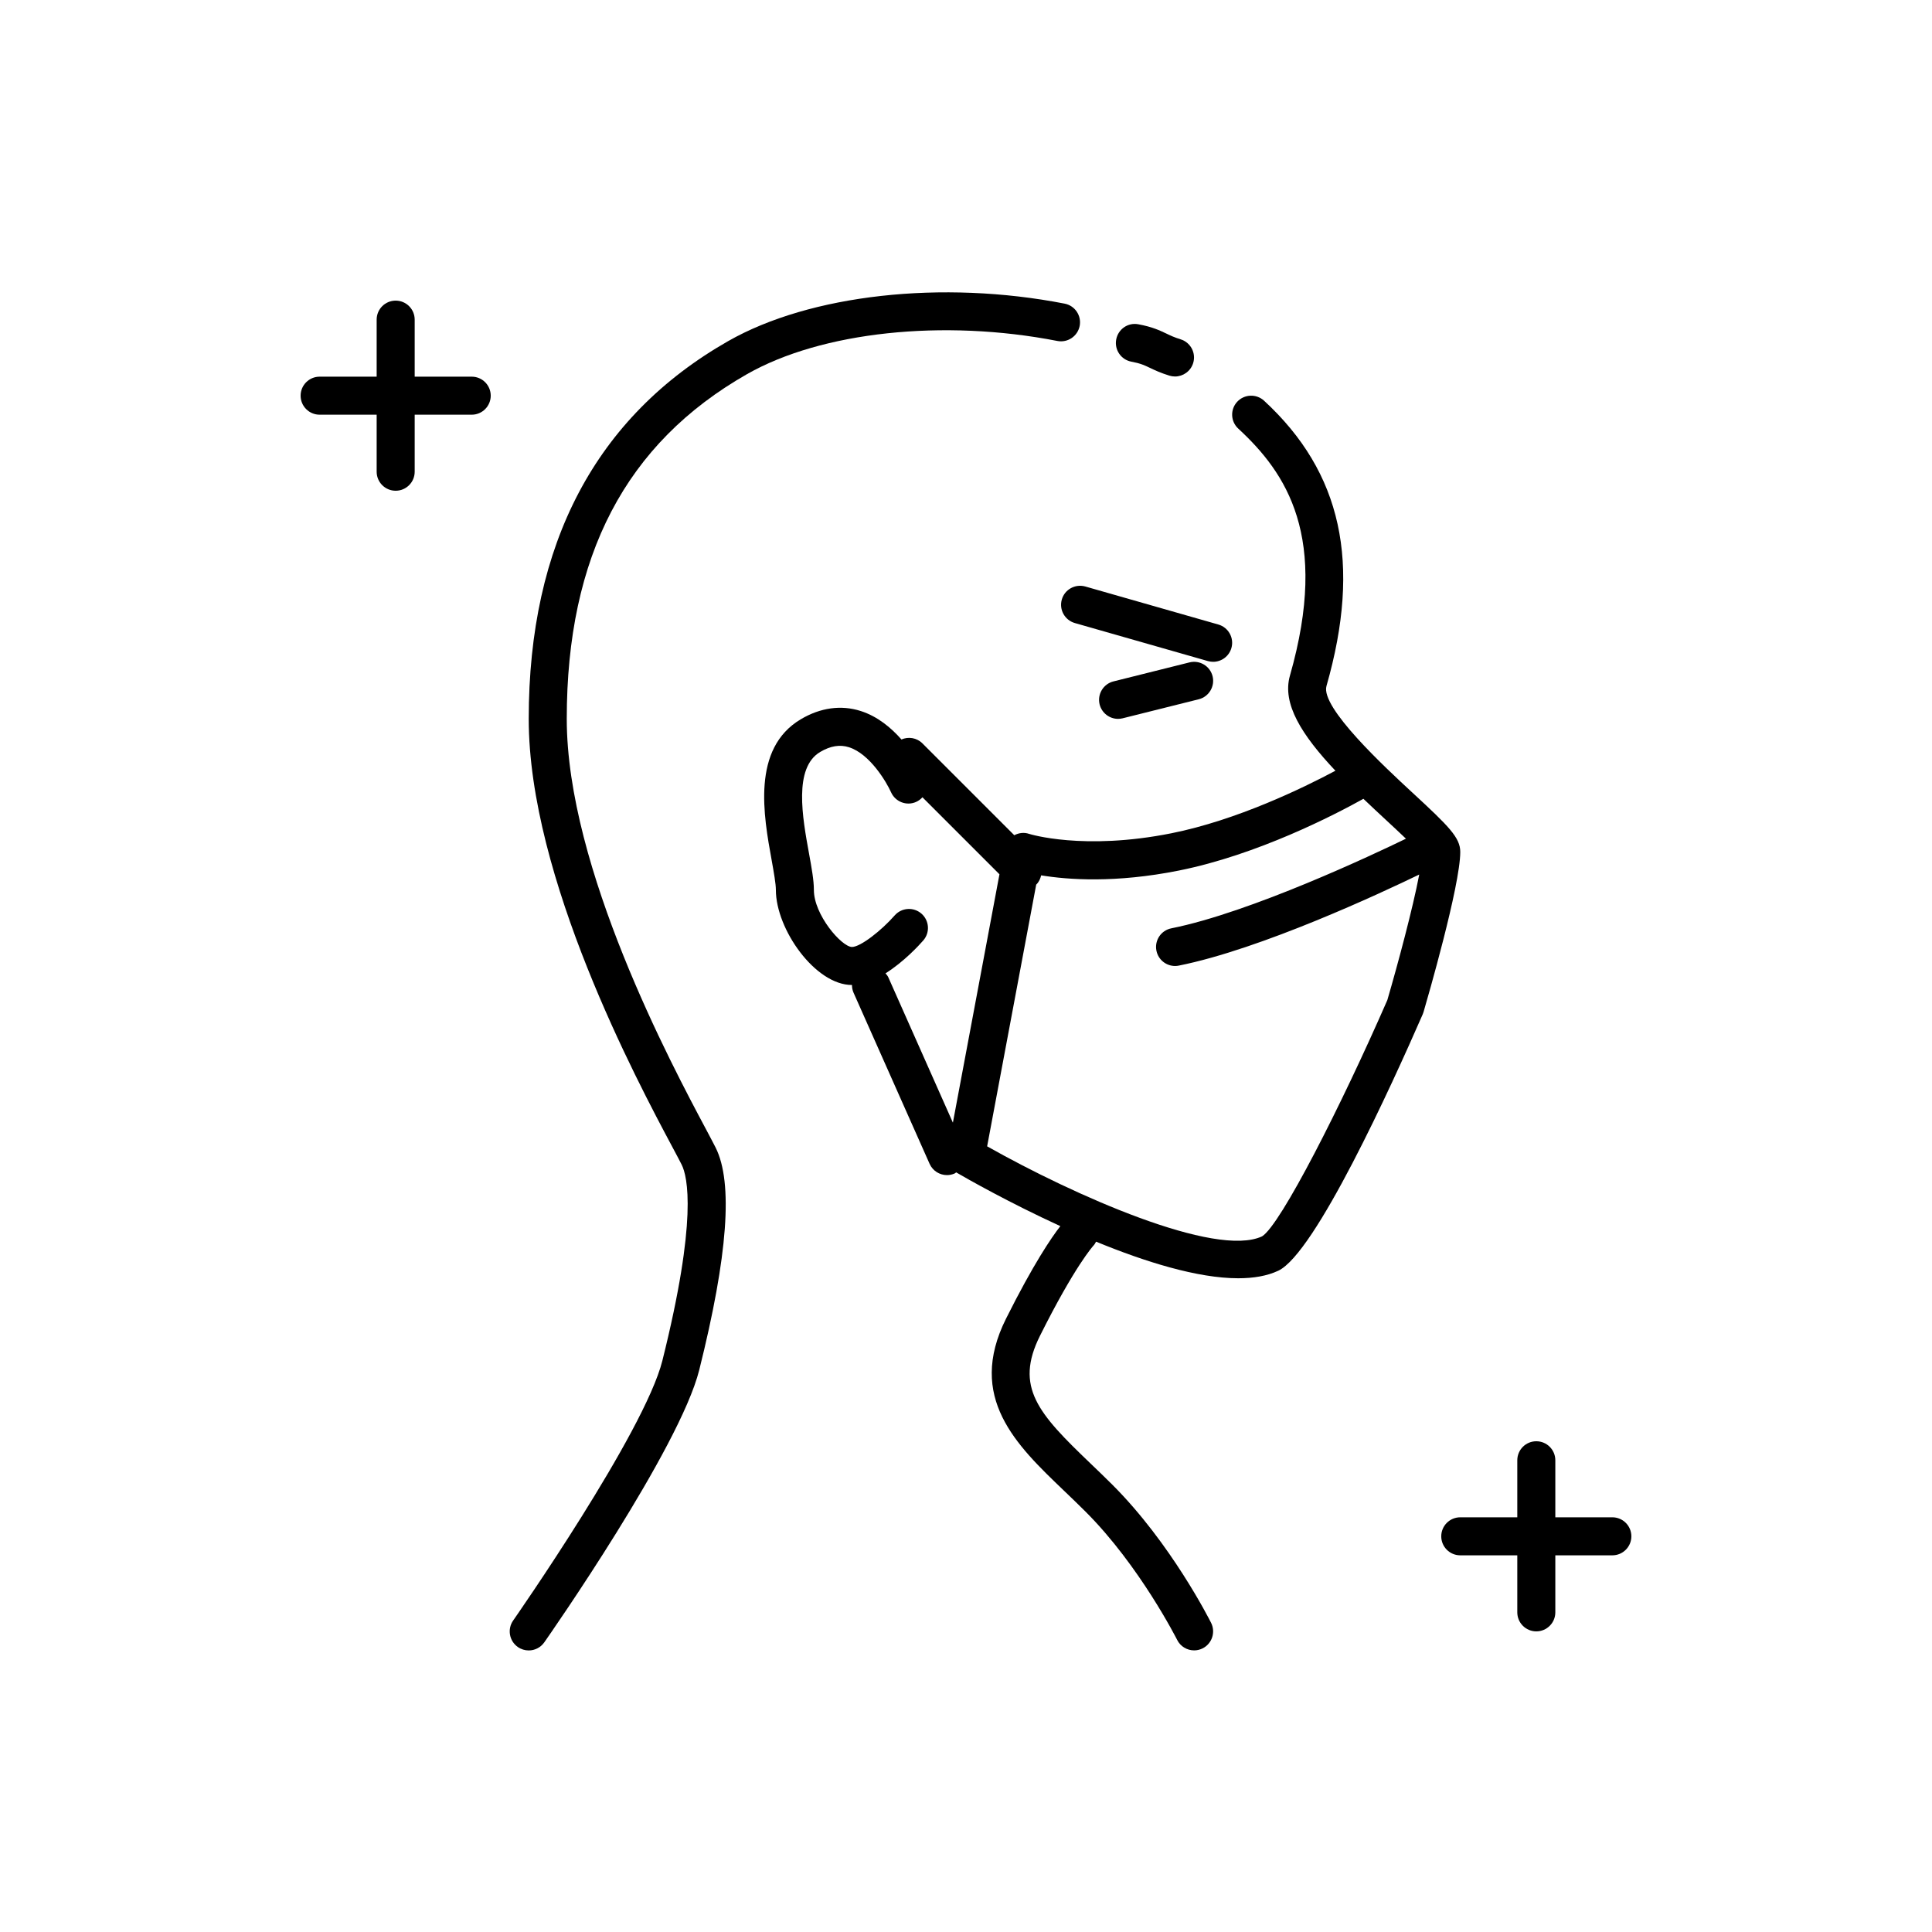
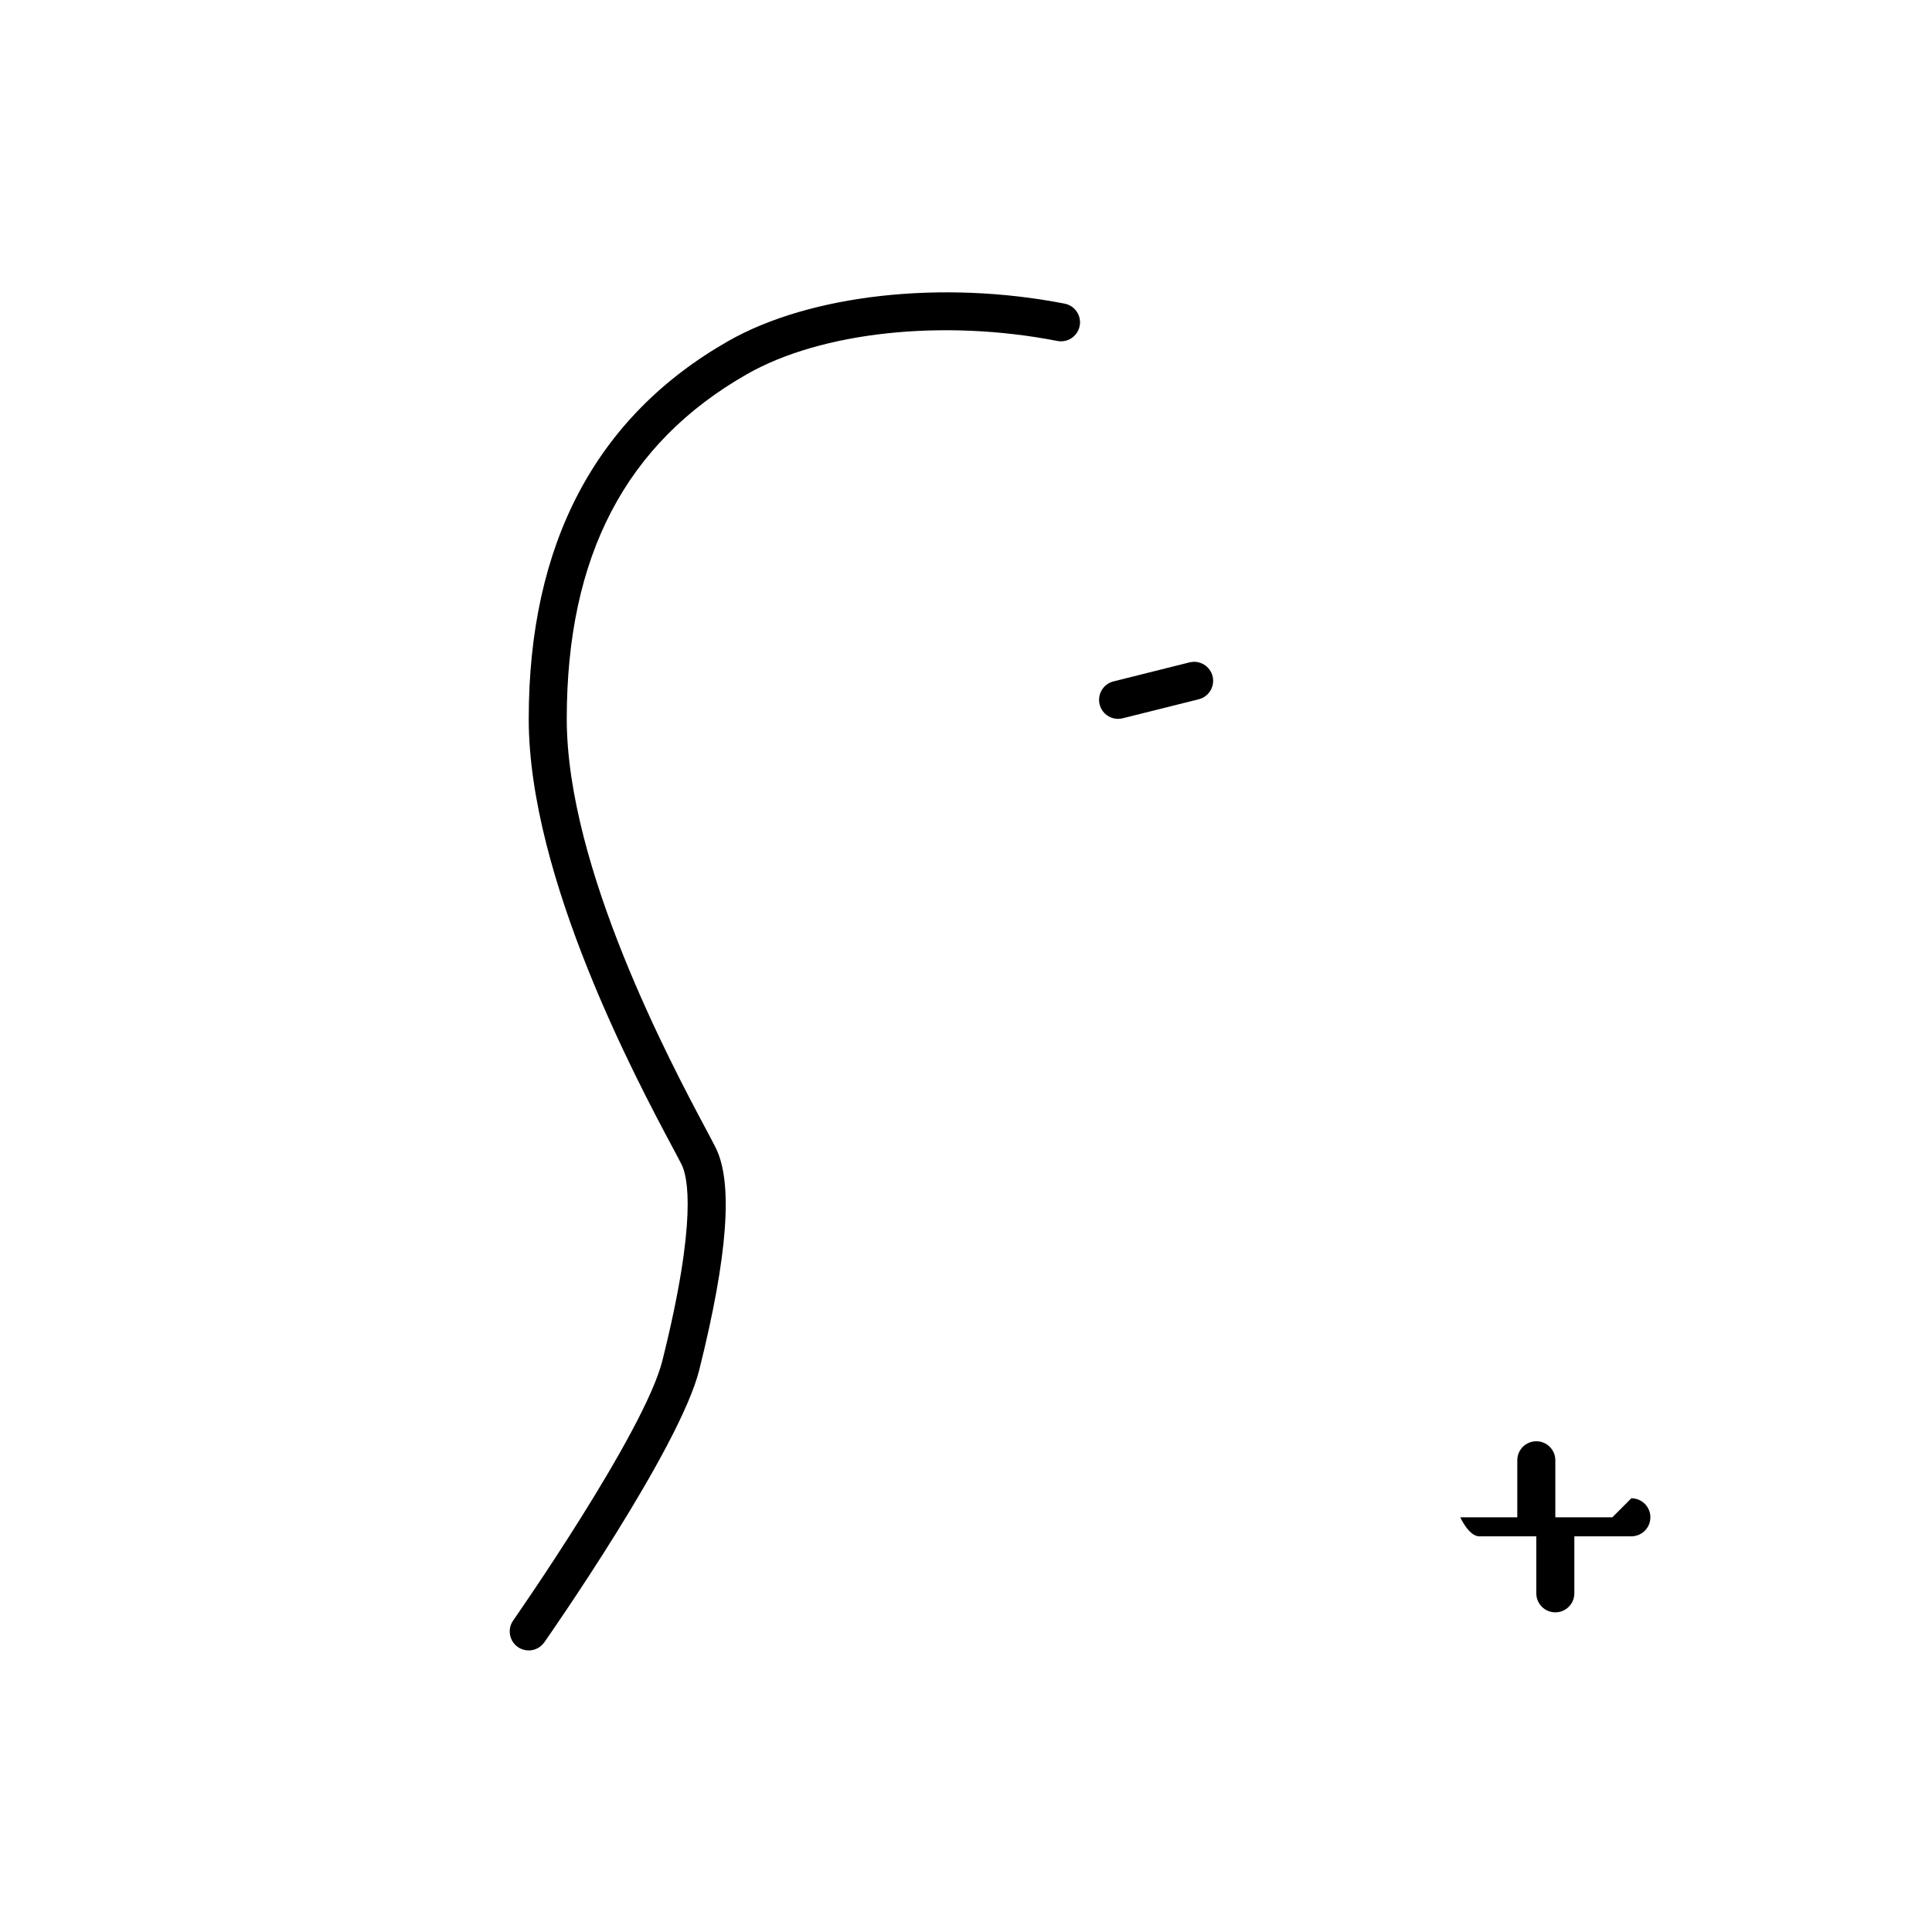
<svg xmlns="http://www.w3.org/2000/svg" fill="#000000" width="800px" height="800px" version="1.1" viewBox="144 144 512 512">
  <g>
-     <path d="m443.84 239.85c2.387 0.441 3.387 0.918 4.891 1.633 1.246 0.594 2.785 1.328 5.164 2.066 0.5 0.152 0.992 0.227 1.492 0.227 2.144 0 4.137-1.387 4.812-3.547 0.828-2.656-0.664-5.481-3.32-6.301-1.684-0.523-2.715-1.012-3.812-1.543-1.738-0.82-3.691-1.762-7.387-2.445-2.766-0.535-5.367 1.301-5.875 4.035-0.508 2.738 1.301 5.367 4.035 5.875z" />
    <path d="m341.95 243.16c19.734-11.246 52.027-14.699 82.262-8.801 2.727 0.535 5.371-1.25 5.914-3.981 0.527-2.731-1.25-5.375-3.984-5.91-32.449-6.332-67.477-2.434-89.18 9.934-35.062 20-52.844 53.672-52.844 100.11 0 42.09 28.656 95.828 38.078 113.48 1.09 2.035 1.926 3.613 2.445 4.644 1.578 3.16 4.246 14.547-5.106 51.949-4.758 19.02-39.195 68.367-39.543 68.867-1.594 2.277-1.043 5.422 1.238 7.023 0.875 0.609 1.883 0.906 2.883 0.906 1.586 0 3.148-0.746 4.133-2.152 1.461-2.086 35.859-51.383 41.066-72.199 7.578-30.32 8.996-49.586 4.344-58.891-0.543-1.082-1.426-2.734-2.562-4.883-9.129-17.117-36.898-69.18-36.898-108.75 0-43.141 15.621-73.023 47.754-91.348z" />
-     <path d="m425.39 302.89c-0.766 2.672 0.785 5.461 3.465 6.227l35.266 10.078c0.449 0.125 0.922 0.191 1.375 0.191 2.195 0 4.207-1.441 4.84-3.656 0.766-2.672-0.785-5.461-3.465-6.227l-35.266-10.078c-2.66-0.742-5.461 0.785-6.215 3.465z" />
    <path d="m459.23 319.54-20.152 5.039c-2.699 0.676-4.332 3.41-3.668 6.106 0.586 2.293 2.633 3.82 4.887 3.82 0.406 0 0.816-0.051 1.23-0.152l20.152-5.039c2.699-0.676 4.332-3.41 3.668-6.106-0.68-2.703-3.41-4.336-6.117-3.668z" />
-     <path d="m518.36 354.11c-7.32-6.769-24.453-22.621-22.832-28.301 9.316-32.582 4.062-56.609-16.535-75.617-2.055-1.883-5.234-1.754-7.125 0.281-1.891 2.047-1.758 5.234 0.293 7.117 12.672 11.699 24.207 28.625 13.688 65.449-2.137 7.465 3.141 15.766 12.051 25.215-8.539 4.551-26.113 13.105-43.465 16.57-23.355 4.664-37.605 0.195-37.715 0.16-1.309-0.449-2.715-0.277-3.926 0.359l-24.336-24.336c-1.508-1.508-3.719-1.84-5.562-1.039-2.75-3.113-6.324-6.117-10.809-7.547-5.16-1.648-10.645-0.906-15.844 2.176-13.133 7.777-9.883 25.609-7.738 37.406 0.566 3.172 1.109 6.172 1.109 7.84 0 10.402 10.422 25.191 20.152 25.191h0.016c0 0.684 0.121 1.375 0.418 2.047l20.152 45.344c0.836 1.875 2.676 2.988 4.606 2.988 0.684 0 1.375-0.137 2.047-0.434 0.156-0.07 0.258-0.207 0.406-0.297 0.016 0.012 0.031 0.031 0.047 0.047 2.637 1.535 13.805 7.914 27.539 14.203-2.352 3.031-7.133 10.016-14.391 24.527-10.438 20.887 2.695 33.473 15.41 45.637 1.863 1.785 3.777 3.617 5.691 5.531 14.332 14.328 24.148 33.766 24.25 33.957 0.871 1.762 2.652 2.781 4.5 2.781 0.75 0 1.531-0.172 2.246-0.527 2.488-1.25 3.492-4.273 2.254-6.762-0.434-0.852-10.621-21.062-26.137-36.578-1.977-1.969-3.934-3.859-5.848-5.684-13.828-13.238-20.176-20.219-13.352-33.848 9.199-18.41 14.02-23.723 14.207-23.926 0.289-0.293 0.441-0.656 0.641-0.988 12.922 5.316 26.844 9.699 37.68 9.699 4.031 0 7.637-0.605 10.602-1.996 9.785-4.586 30.031-49.066 38.289-67.973 0.086-0.195 0.156-0.398 0.215-0.598 0.996-3.41 9.73-33.5 9.73-42.422 0-3.797-3.031-6.789-12.625-15.656zm-138.95 48.879c-0.18-0.402-0.473-0.715-0.742-1.043 4.883-3.059 8.914-7.457 10.004-8.711 1.832-2.09 1.621-5.273-0.473-7.109-2.098-1.828-5.273-1.617-7.109 0.48-3.449 3.938-9.027 8.352-11.324 8.352-2.769-0.082-10.078-8.523-10.078-15.113 0-2.578-0.594-5.848-1.285-9.637-1.75-9.594-4.141-22.73 2.957-26.934 2.719-1.605 5.211-2.019 7.621-1.25 5.551 1.758 9.934 9.211 11.16 11.934 1.133 2.539 4.117 3.688 6.641 2.555 0.664-0.297 1.219-0.727 1.676-1.23l20.41 20.41-12.34 65.824zm99.059 68.652c-12.352 5.773-49.918-10.902-72.867-23.852l13.008-69.379c0.02-0.02 0.047-0.023 0.059-0.039 0.68-0.68 1.039-1.523 1.25-2.394 7.055 1.164 19.637 2.098 36.484-1.27 20.848-4.168 41.316-14.785 48.918-19.016 1.98 1.895 4.051 3.828 6.191 5.809 1.652 1.535 3.465 3.215 5.078 4.762-8.414 4.086-41.082 19.531-62.172 23.754-2.734 0.543-4.504 3.199-3.953 5.93 0.48 2.398 2.59 4.051 4.945 4.051 0.328 0 0.66-0.031 0.988-0.102 21.844-4.367 53.82-19.34 63.711-24.133-1.676 8.863-5.668 23.738-8.453 33.277-12.129 27.789-28.266 59.555-33.188 62.602z" />
-     <path d="m269.01 243.82h-15.113v-15.113c0-2.785-2.258-5.039-5.039-5.039s-5.039 2.254-5.039 5.039v15.113h-15.113c-2.781 0-5.039 2.254-5.039 5.039 0 2.785 2.258 5.039 5.039 5.039h15.113v15.113c0 2.785 2.258 5.039 5.039 5.039s5.039-2.254 5.039-5.039v-15.113h15.113c2.781 0 5.039-2.254 5.039-5.039 0-2.785-2.258-5.039-5.039-5.039z" />
-     <path d="m571.29 546.1h-15.113v-15.113c0-2.785-2.258-5.039-5.039-5.039s-5.039 2.254-5.039 5.039v15.113h-15.113c-2.781 0-5.039 2.254-5.039 5.039s2.258 5.039 5.039 5.039h15.113v15.113c0 2.785 2.258 5.039 5.039 5.039s5.039-2.254 5.039-5.039v-15.113h15.113c2.781 0 5.039-2.254 5.039-5.039s-2.258-5.039-5.039-5.039z" />
+     <path d="m571.29 546.1h-15.113v-15.113c0-2.785-2.258-5.039-5.039-5.039s-5.039 2.254-5.039 5.039v15.113h-15.113s2.258 5.039 5.039 5.039h15.113v15.113c0 2.785 2.258 5.039 5.039 5.039s5.039-2.254 5.039-5.039v-15.113h15.113c2.781 0 5.039-2.254 5.039-5.039s-2.258-5.039-5.039-5.039z" />
  </g>
</svg>